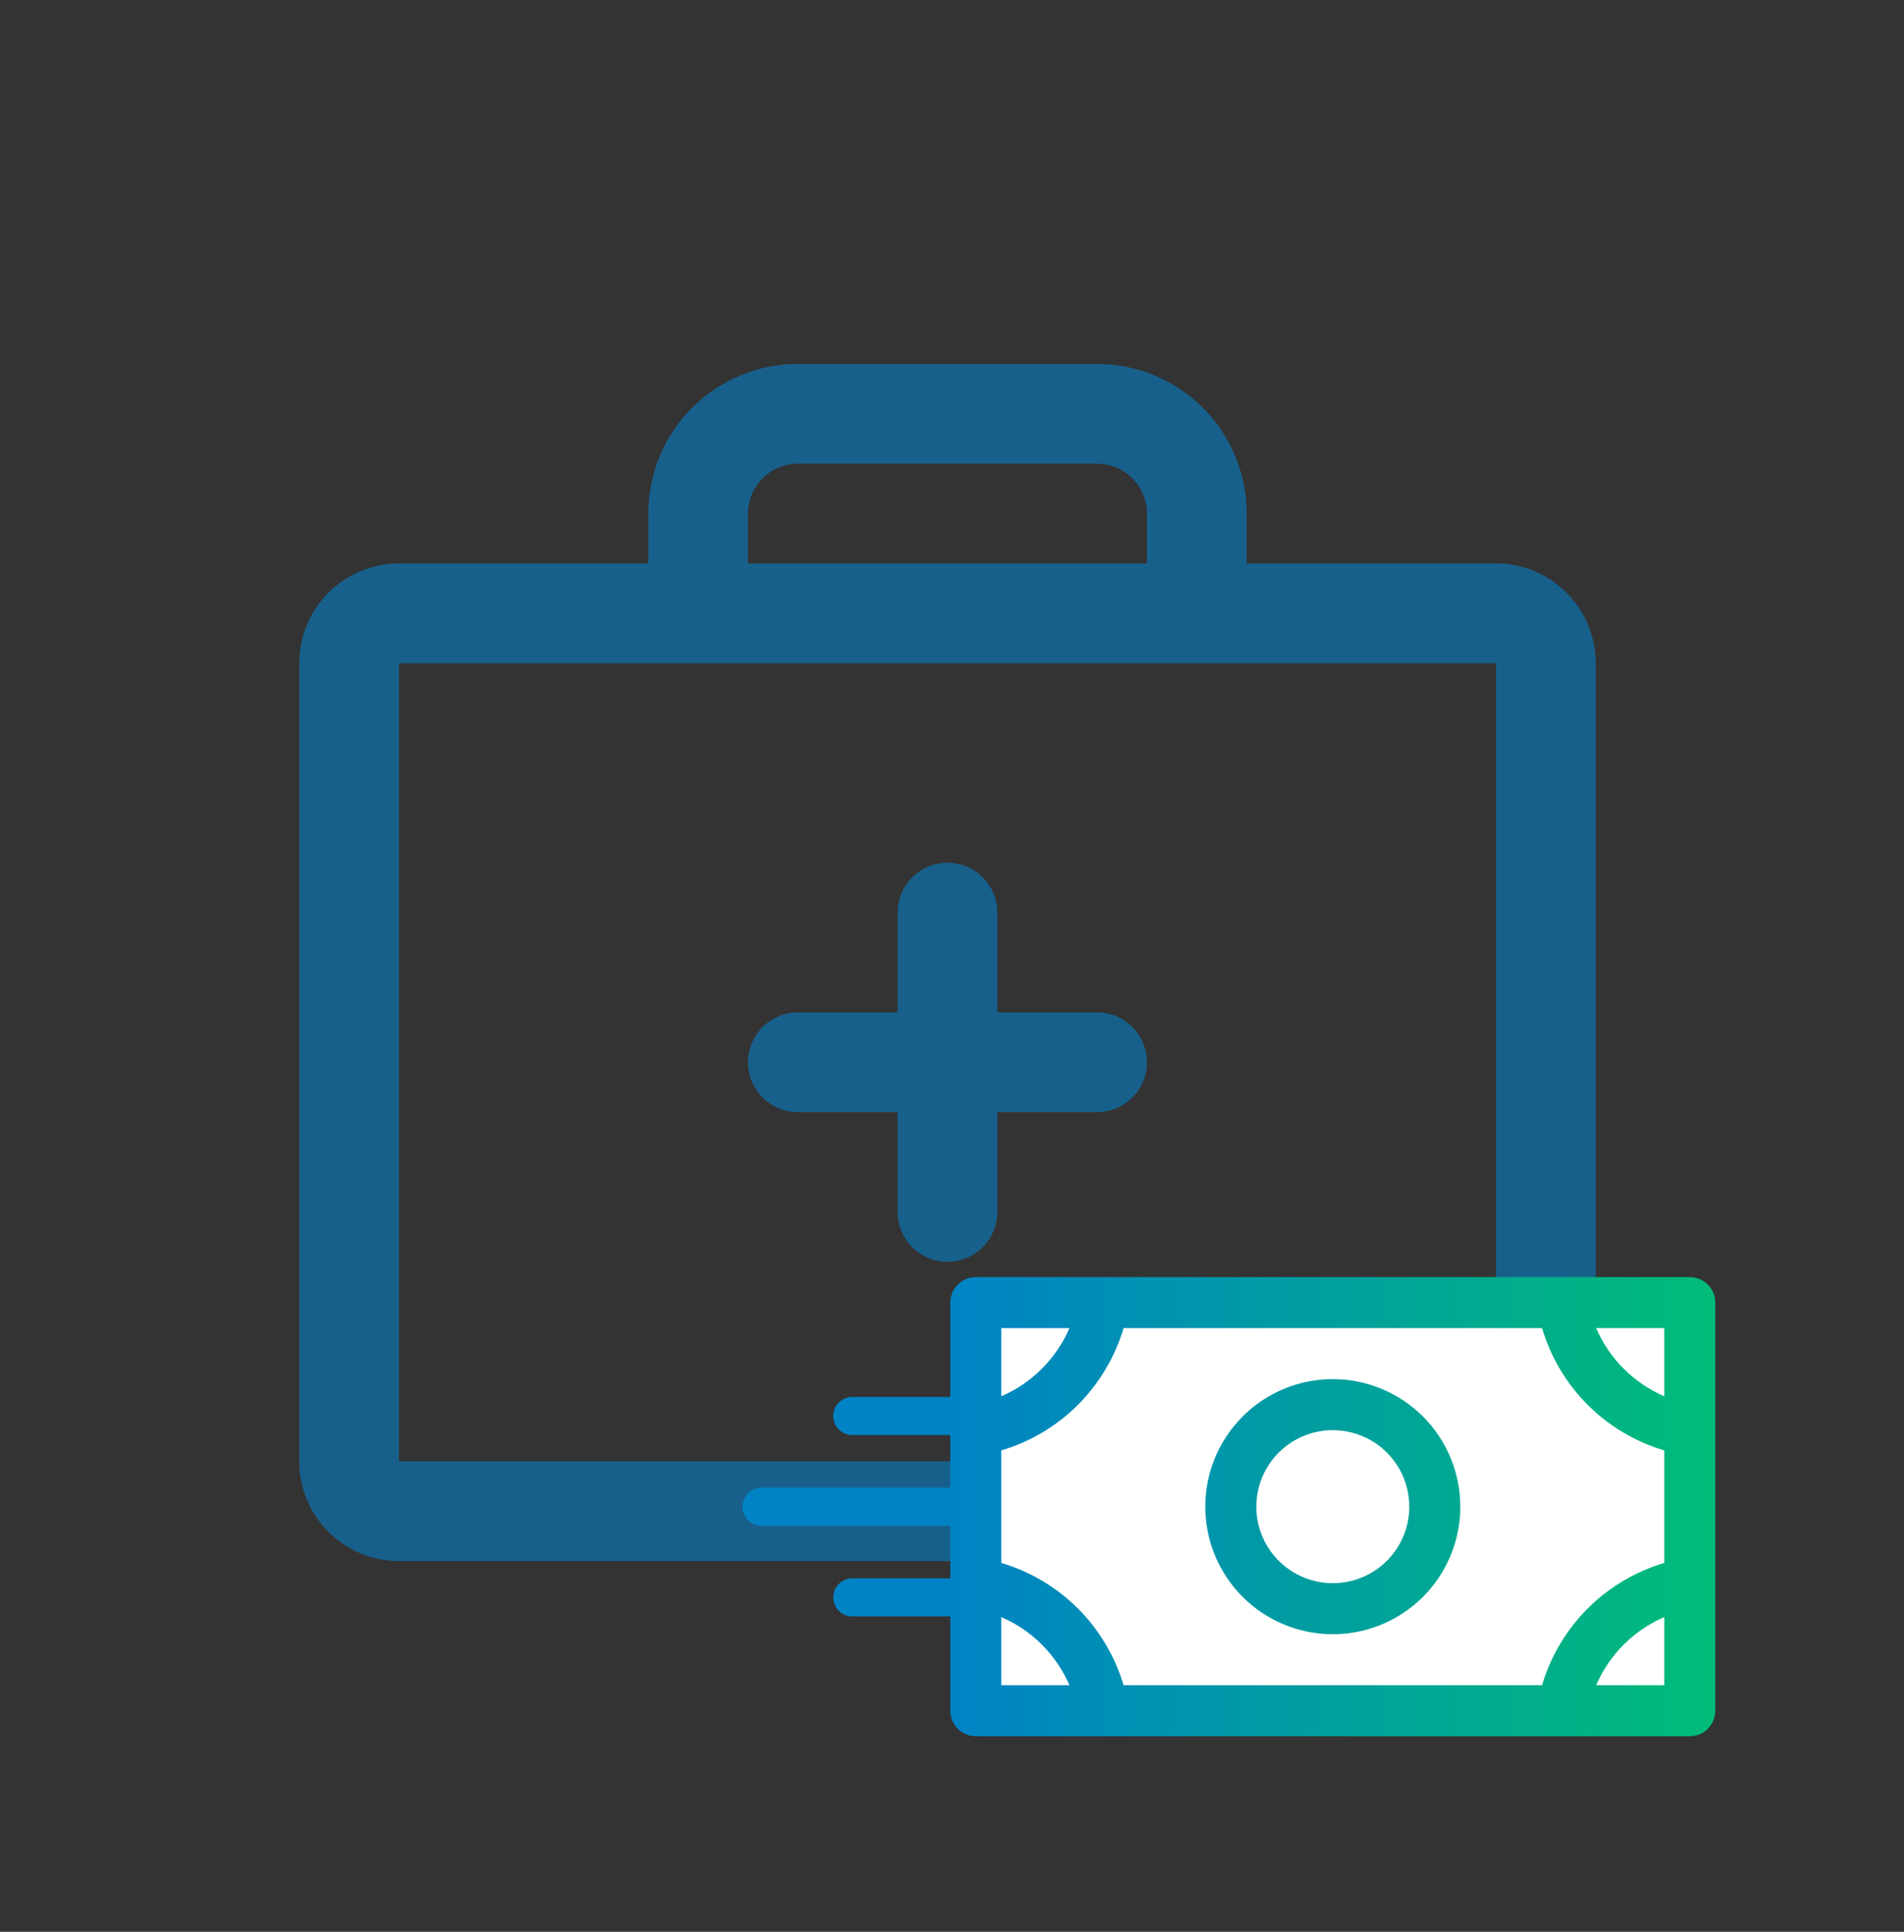
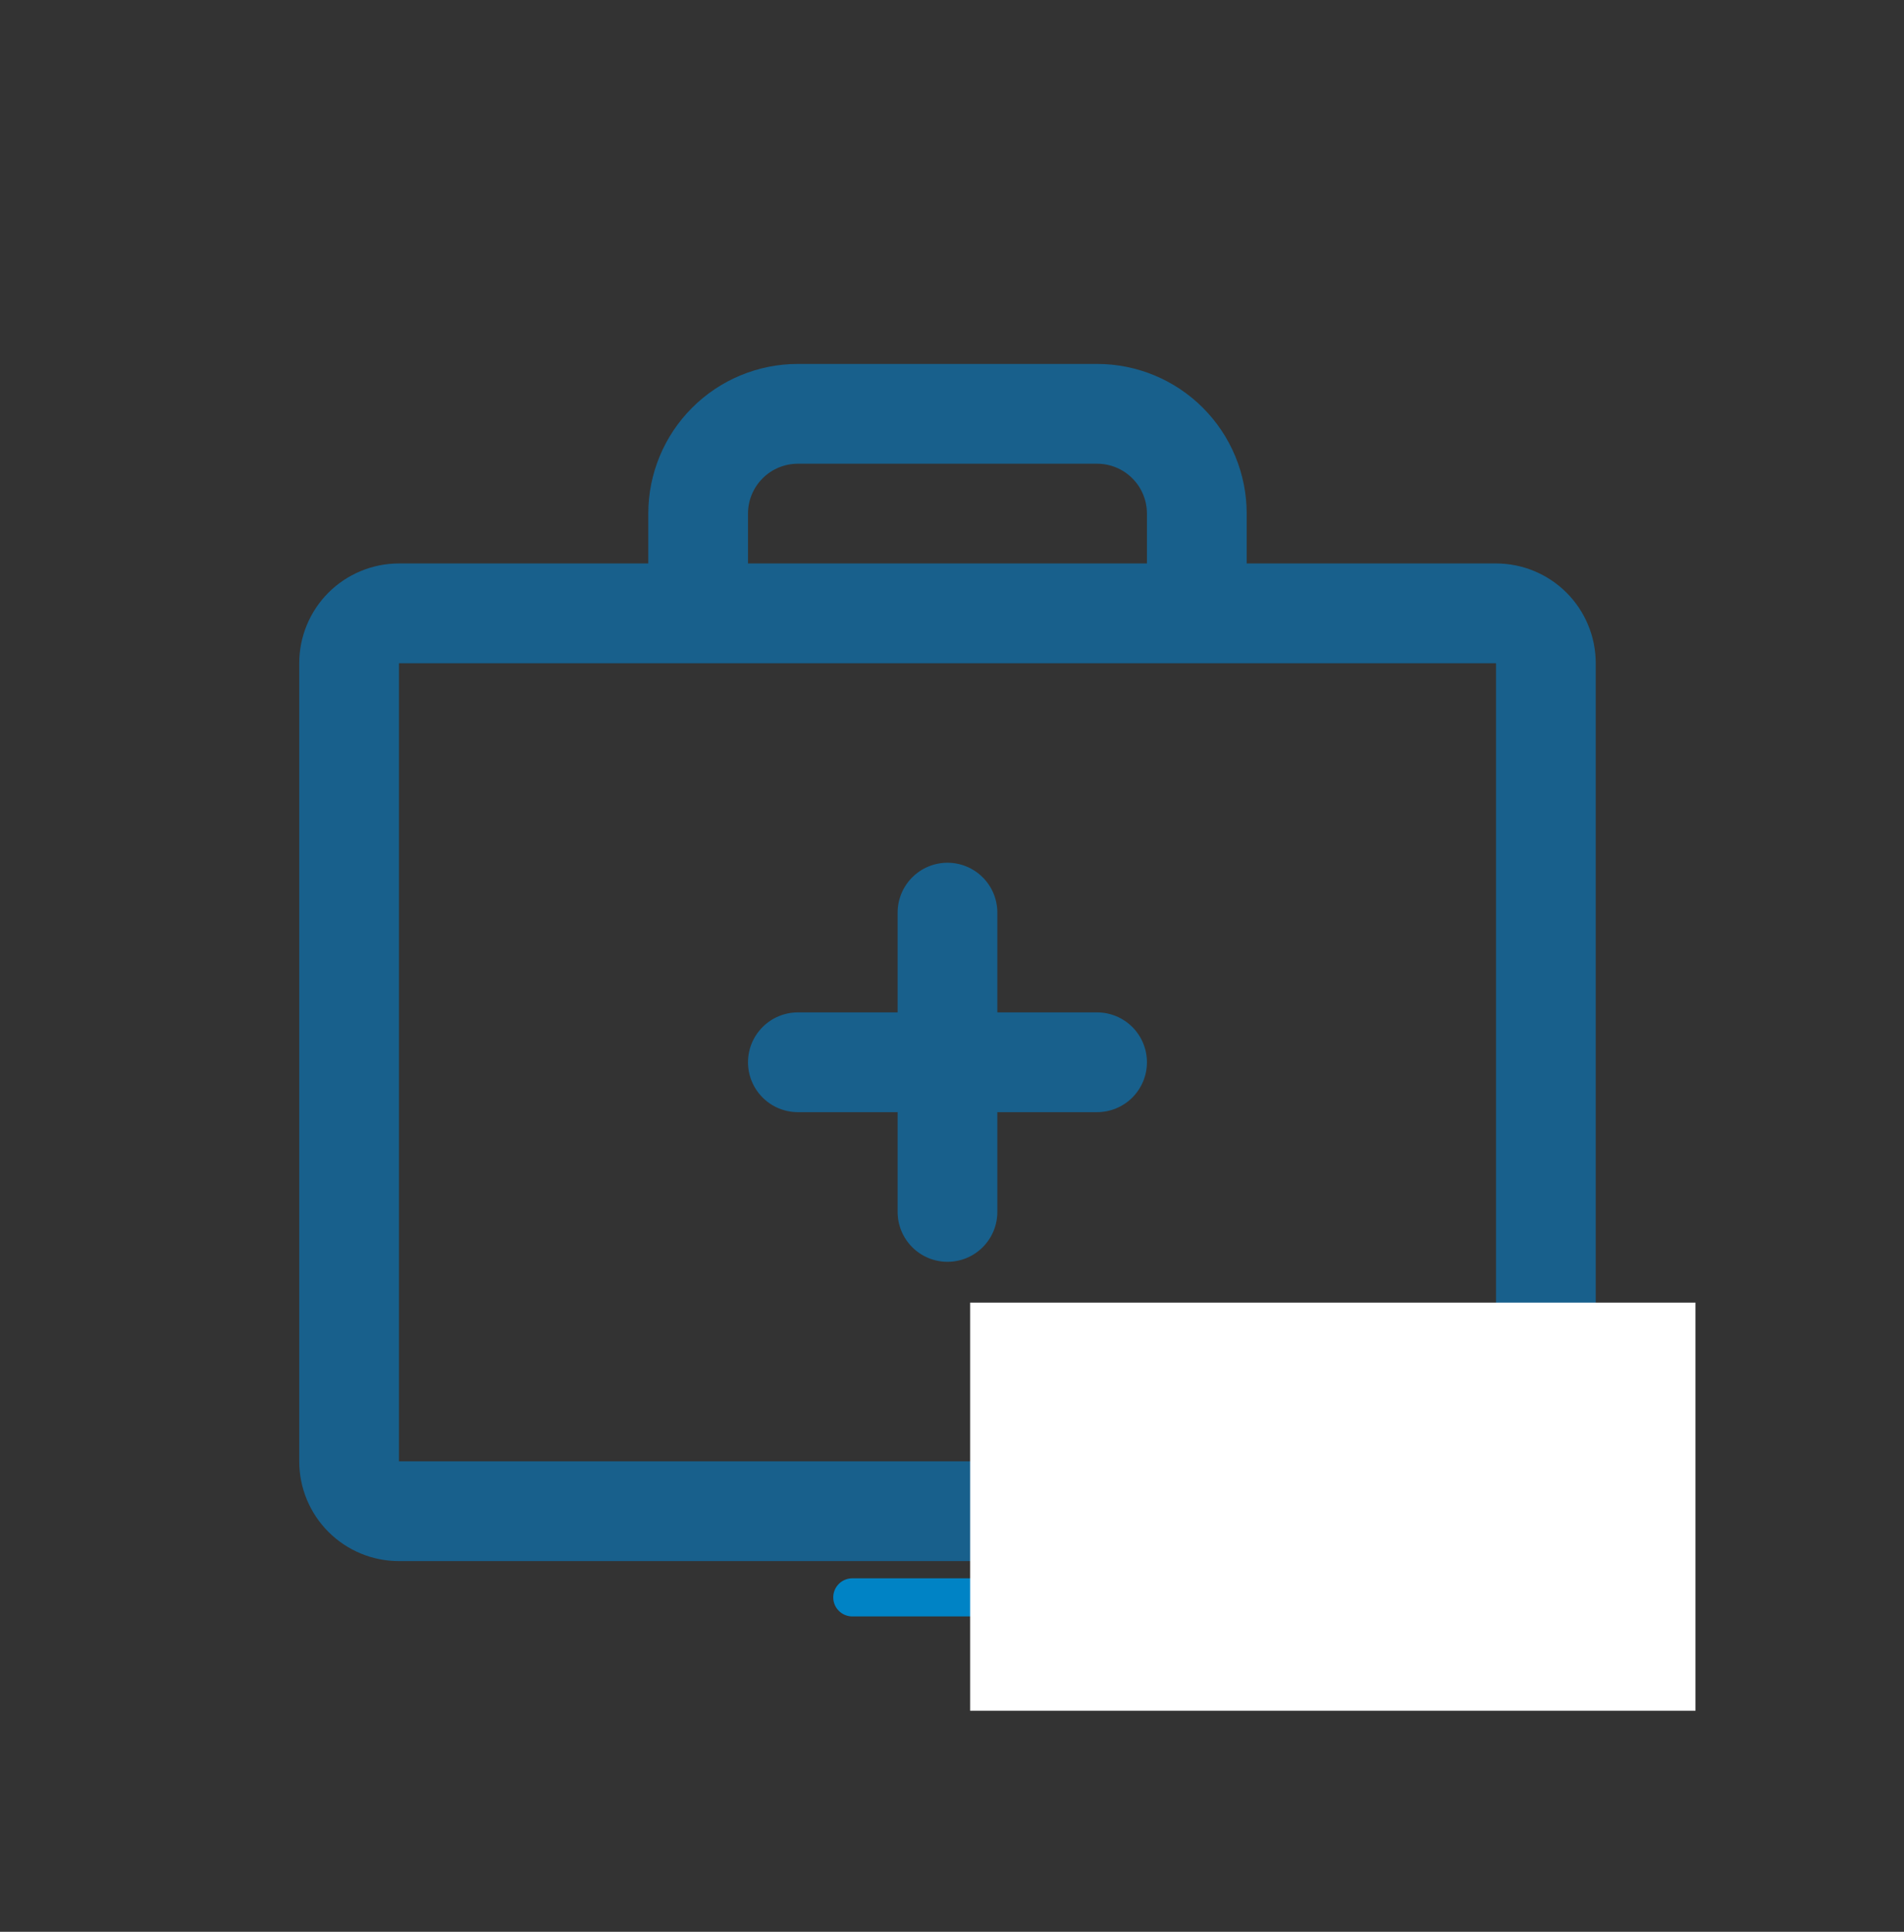
<svg xmlns="http://www.w3.org/2000/svg" width="70" height="71" viewBox="0 0 70 71" fill="none">
  <rect x="0" y="0" width="70" height="71" fill="#333333" stroke="none" />
  <g clip-path="url(#clip0_969_399)">
    <path d="M55.001 20.709H45.834V18.876C45.834 17.417 45.254 16.018 44.223 14.987C43.191 13.955 41.792 13.376 40.334 13.376H29.334C27.875 13.376 26.476 13.955 25.445 14.987C24.413 16.018 23.834 17.417 23.834 18.876V20.709H14.667C13.695 20.709 12.762 21.096 12.074 21.783C11.387 22.471 11.001 23.404 11.001 24.376V53.709C11.001 54.682 11.387 55.614 12.074 56.302C12.762 56.99 13.695 57.376 14.667 57.376H55.001C55.973 57.376 56.906 56.99 57.593 56.302C58.281 55.614 58.667 54.682 58.667 53.709V24.376C58.667 23.404 58.281 22.471 57.593 21.783C56.906 21.096 55.973 20.709 55.001 20.709ZM27.5 18.876C27.5 18.39 27.694 17.923 28.038 17.58C28.381 17.236 28.848 17.043 29.334 17.043H40.334C40.82 17.043 41.286 17.236 41.63 17.58C41.974 17.923 42.167 18.39 42.167 18.876V20.709H27.5V18.876ZM55.001 53.709H14.667V24.376H55.001V53.709ZM42.167 39.043C42.167 39.529 41.974 39.995 41.63 40.339C41.286 40.683 40.82 40.876 40.334 40.876H36.667V44.543C36.667 45.029 36.474 45.495 36.13 45.839C35.786 46.183 35.32 46.376 34.834 46.376C34.348 46.376 33.881 46.183 33.538 45.839C33.194 45.495 33.001 45.029 33.001 44.543V40.876H29.334C28.848 40.876 28.381 40.683 28.038 40.339C27.694 39.995 27.5 39.529 27.5 39.043C27.5 38.556 27.694 38.09 28.038 37.746C28.381 37.403 28.848 37.209 29.334 37.209H33.001V33.543C33.001 33.056 33.194 32.59 33.538 32.246C33.881 31.902 34.348 31.709 34.834 31.709C35.32 31.709 35.786 31.902 36.13 32.246C36.474 32.59 36.667 33.056 36.667 33.543V37.209H40.334C40.82 37.209 41.286 37.403 41.63 37.746C41.974 38.09 42.167 38.556 42.167 39.043Z" fill="#18608C" />
-     <path d="M28 55.376H55.5" stroke="#0083C5" stroke-width="1.4" stroke-linecap="round" />
-     <path d="M31.334 52.043H58.834" stroke="#0083C5" stroke-width="1.4" stroke-linecap="round" />
    <path d="M31.334 58.709H58.834" stroke="#0083C5" stroke-width="1.4" stroke-linecap="round" />
    <path d="M35.666 47.876H62.333V62.876H35.666V47.876Z" fill="white" />
-     <path d="M49 50.688C48.073 50.688 47.167 50.963 46.396 51.478C45.625 51.993 45.024 52.726 44.669 53.582C44.315 54.439 44.222 55.381 44.403 56.291C44.583 57.2 45.03 58.035 45.685 58.691C46.341 59.346 47.176 59.792 48.086 59.973C48.995 60.154 49.937 60.061 50.794 59.707C51.65 59.352 52.382 58.751 52.898 57.98C53.413 57.209 53.688 56.303 53.688 55.376C53.688 54.133 53.194 52.941 52.315 52.061C51.435 51.182 50.243 50.688 49 50.688ZM49 58.188C48.444 58.188 47.9 58.023 47.438 57.715C46.975 57.405 46.614 56.966 46.402 56.452C46.189 55.938 46.133 55.373 46.242 54.827C46.35 54.282 46.618 53.781 47.011 53.387C47.405 52.994 47.906 52.726 48.451 52.617C48.997 52.509 49.562 52.565 50.076 52.778C50.59 52.99 51.029 53.351 51.339 53.813C51.648 54.276 51.812 54.82 51.812 55.376C51.812 56.122 51.516 56.837 50.989 57.365C50.461 57.892 49.746 58.188 49 58.188ZM62.125 46.938H35.875C35.626 46.938 35.388 47.037 35.212 47.213C35.036 47.389 34.938 47.627 34.938 47.876V62.876C34.938 63.125 35.036 63.363 35.212 63.539C35.388 63.715 35.626 63.813 35.875 63.813H62.125C62.374 63.813 62.612 63.715 62.788 63.539C62.964 63.363 63.062 63.125 63.062 62.876V47.876C63.062 47.627 62.964 47.389 62.788 47.213C62.612 47.037 62.374 46.938 62.125 46.938ZM56.693 61.938H41.307C40.992 60.874 40.416 59.905 39.631 59.12C38.846 58.335 37.877 57.759 36.812 57.444V53.308C37.877 52.993 38.846 52.417 39.631 51.632C40.416 50.847 40.992 49.878 41.307 48.813H56.693C57.008 49.878 57.584 50.847 58.369 51.632C59.154 52.417 60.123 52.993 61.188 53.308V57.444C60.123 57.759 59.154 58.335 58.369 59.12C57.584 59.905 57.008 60.874 56.693 61.938ZM61.188 51.318C60.063 50.834 59.167 49.938 58.683 48.813H61.188V51.318ZM39.317 48.813C38.833 49.938 37.937 50.834 36.812 51.318V48.813H39.317ZM36.812 59.434C37.937 59.918 38.833 60.814 39.317 61.938H36.812V59.434ZM58.683 61.938C59.167 60.814 60.063 59.918 61.188 59.434V61.938H58.683Z" fill="url(#paint0_linear_969_399)" />
  </g>
  <defs>
    <linearGradient id="paint0_linear_969_399" x1="63.062" y1="55.376" x2="34.938" y2="55.376" gradientUnits="userSpaceOnUse">
      <stop stop-color="#00BC78" />
      <stop offset="1" stop-color="#0083C5" />
    </linearGradient>
    <clipPath id="clip0_969_399">
      <rect width="70" height="70" fill="white" transform="translate(0 0.376)" />
    </clipPath>
  </defs>
</svg>